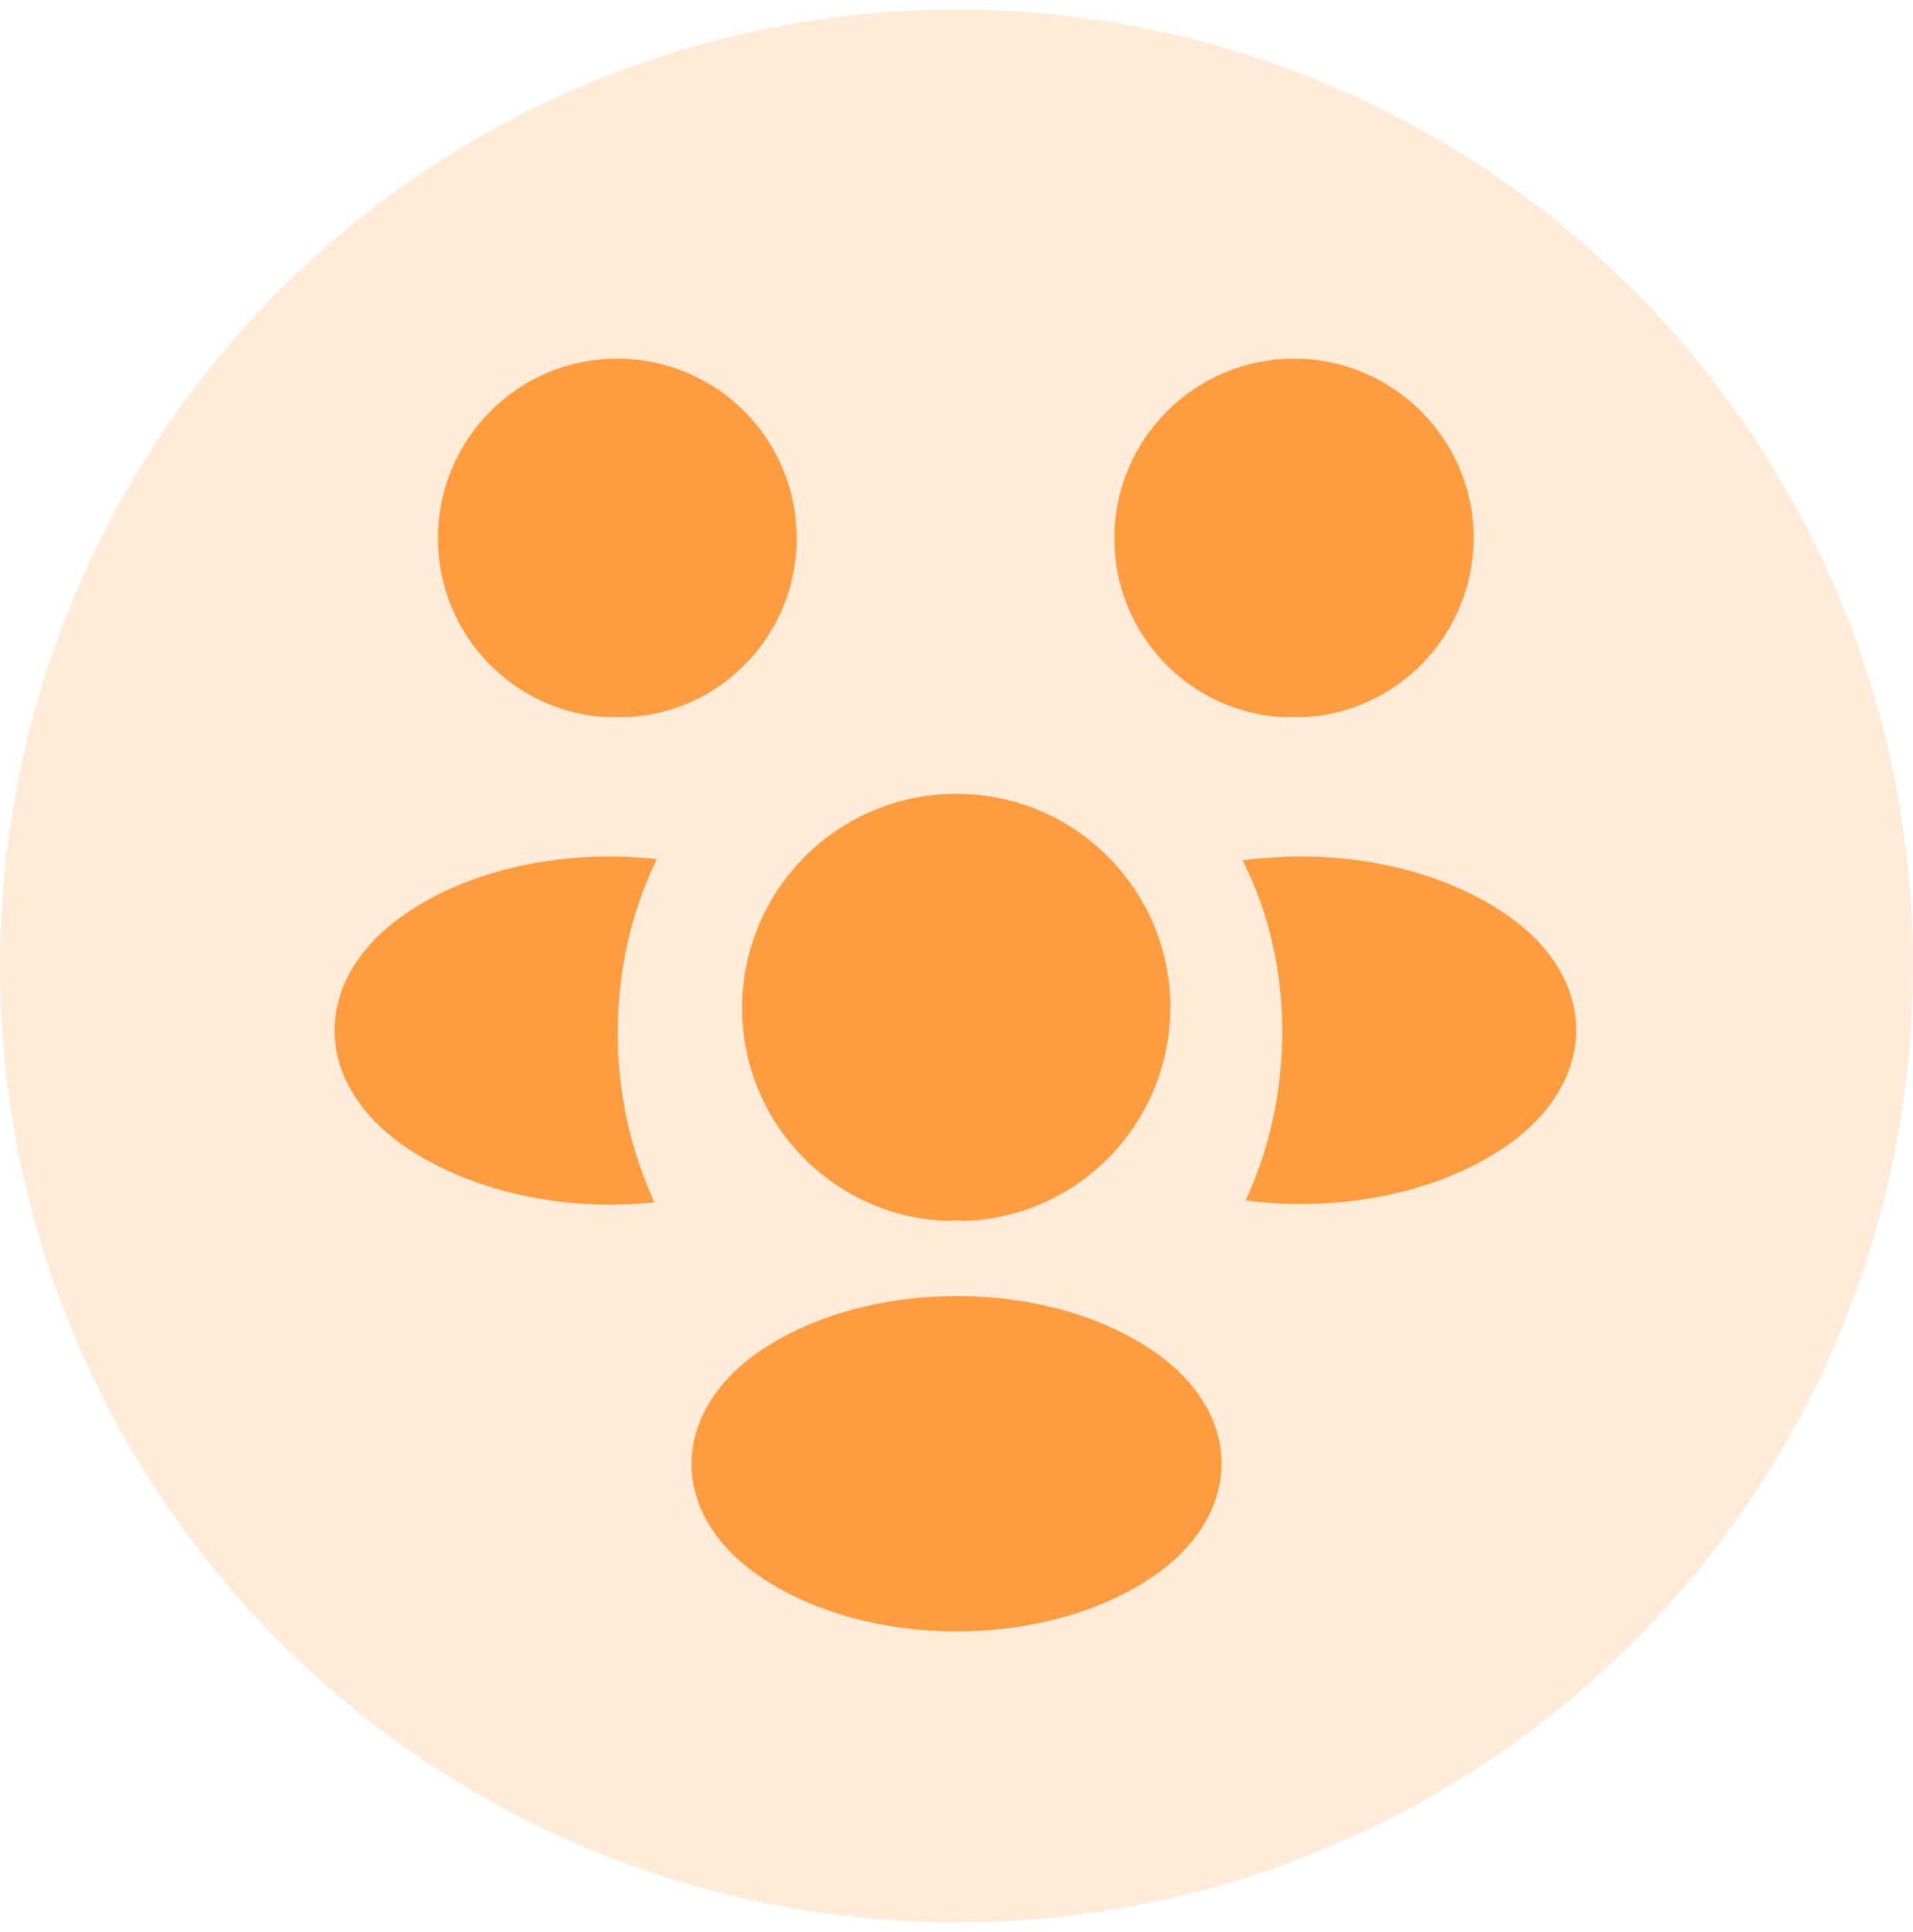
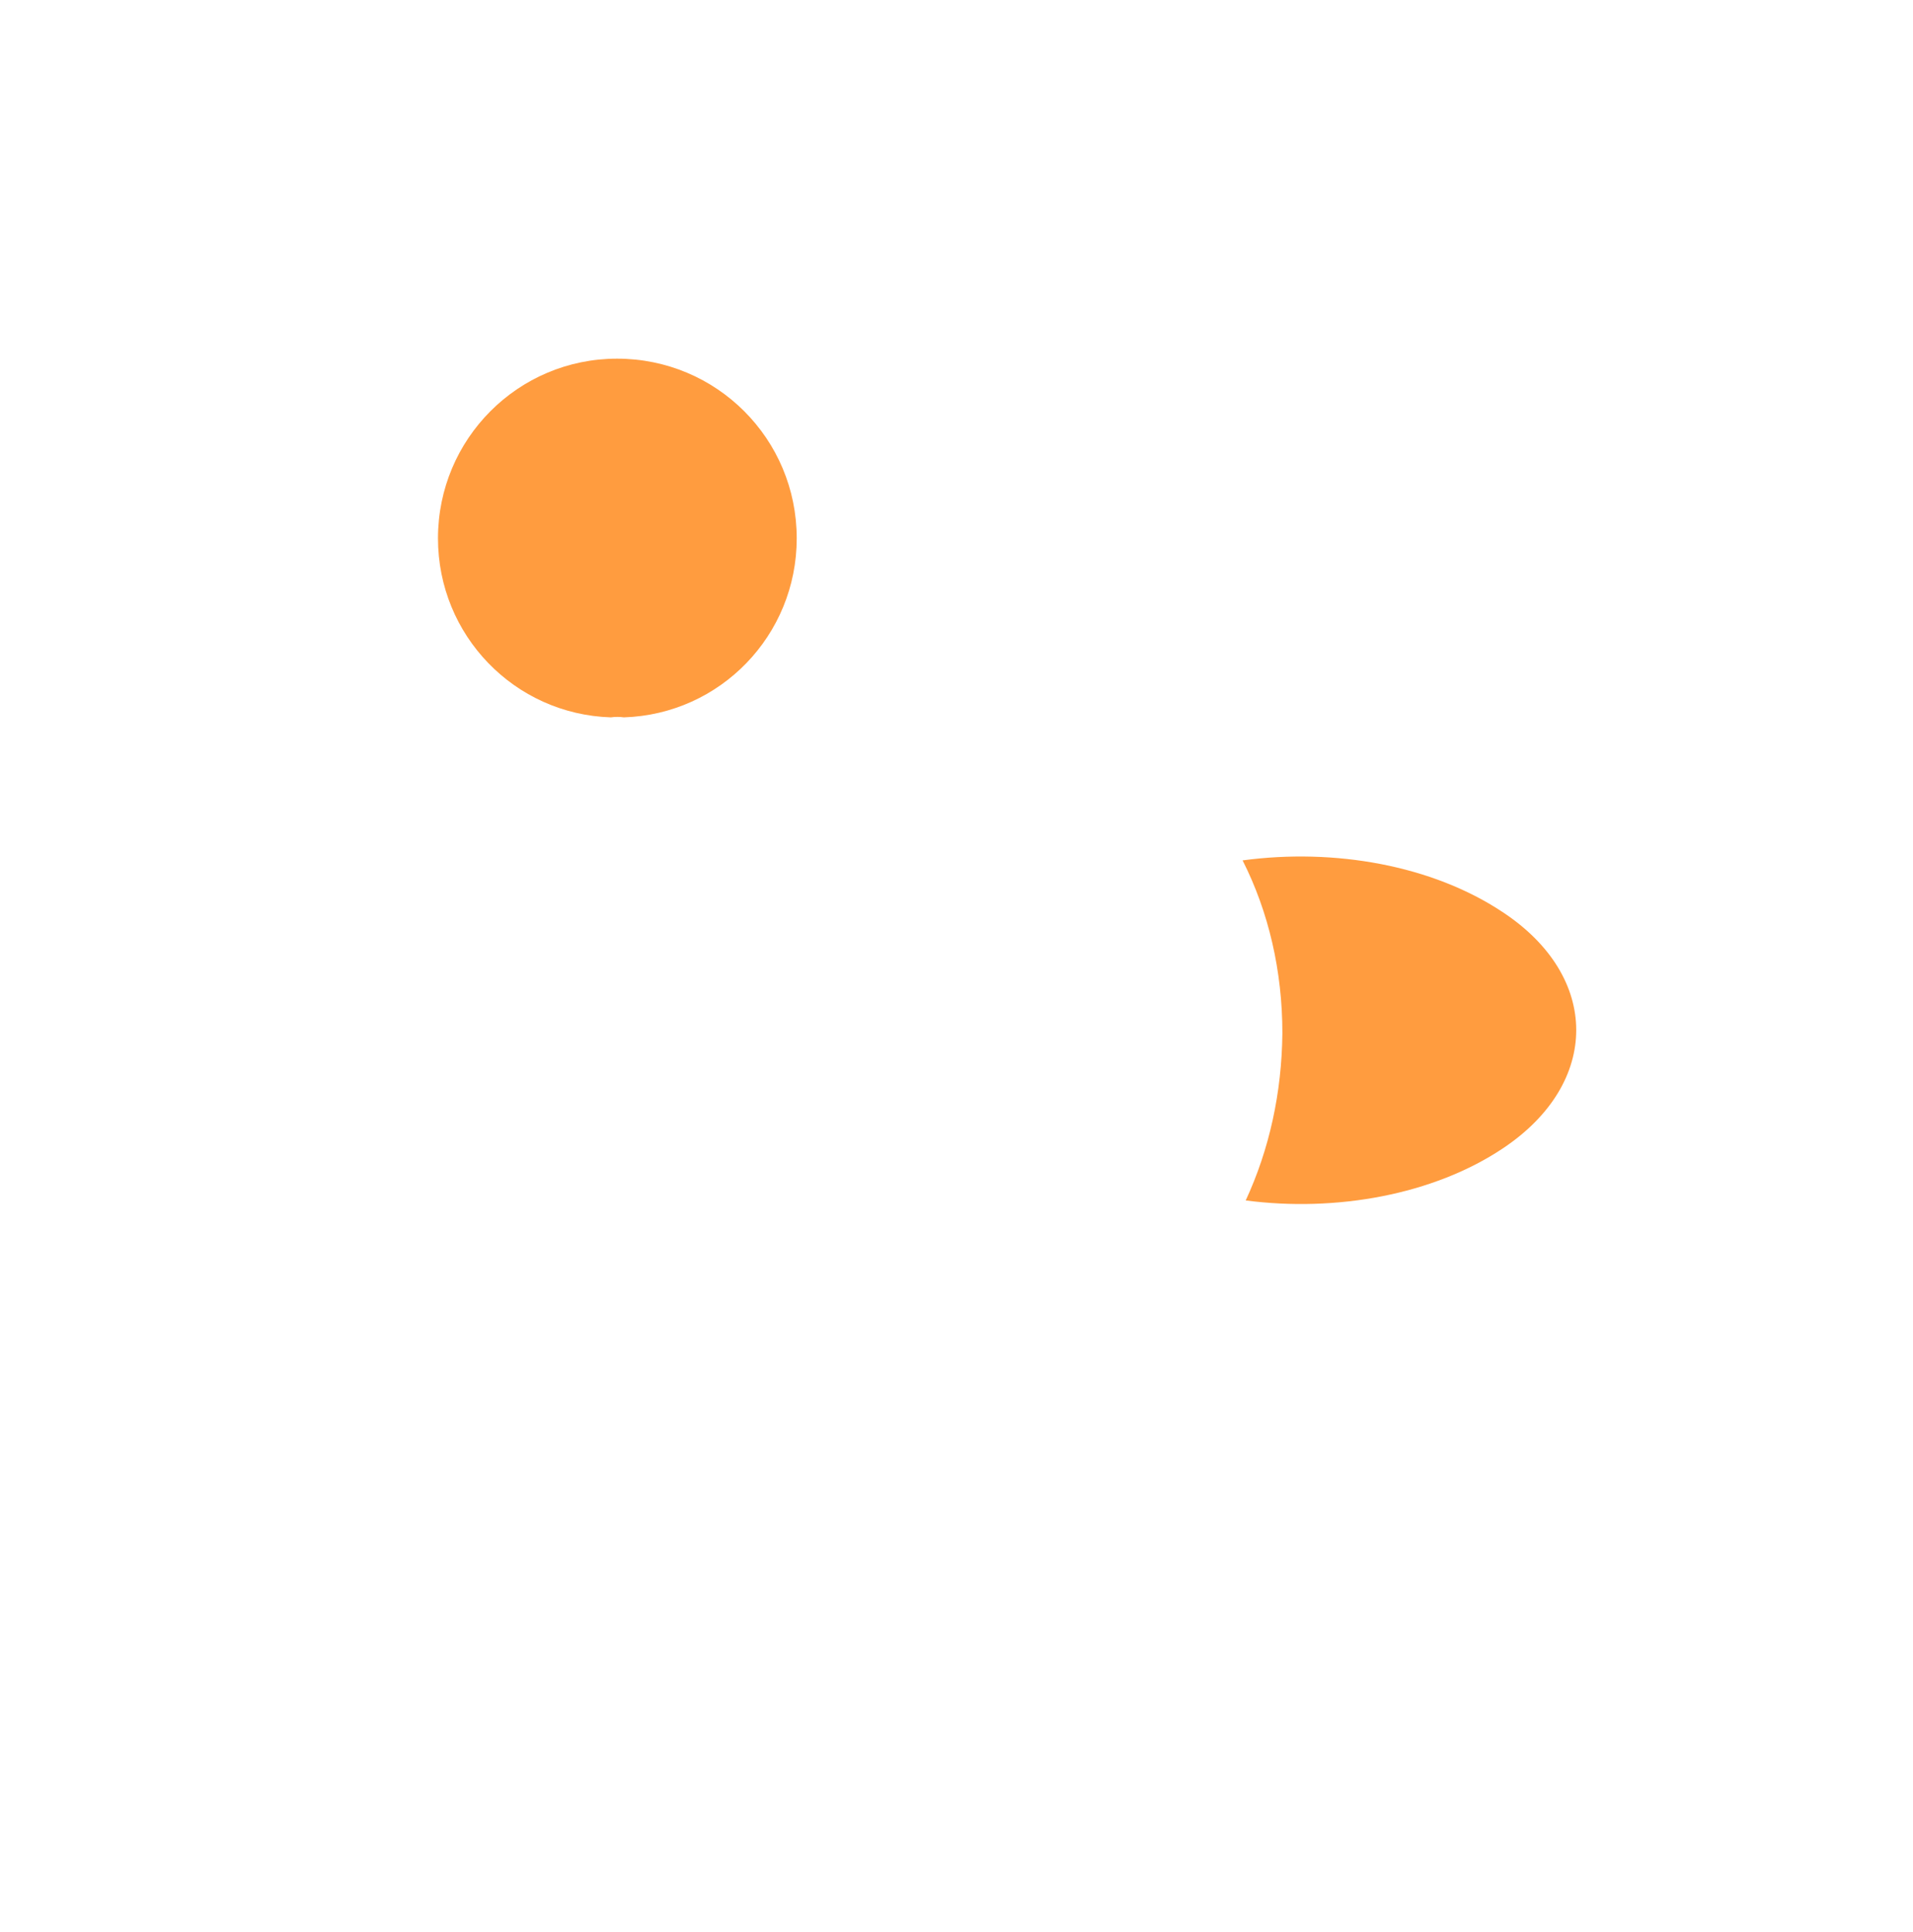
<svg xmlns="http://www.w3.org/2000/svg" width="100" height="101" viewBox="0 0 100 101" fill="none">
-   <circle cx="50" cy="50.5" r="50" fill="#FF9C3F" fill-opacity="0.2" />
-   <path d="M67.287 37.502C62.249 37.34 58.252 33.212 58.252 28.142C58.252 22.975 62.444 18.75 67.644 18.75C72.812 18.75 77.037 22.942 77.037 28.142C77.004 33.212 73.007 37.34 67.969 37.502C67.742 37.47 67.514 37.47 67.287 37.502Z" fill="#FF9C3F" />
  <path d="M65.118 62.756C66.353 60.091 67.003 57.134 67.035 54.014C67.035 50.764 66.32 47.676 64.955 44.979C69.765 44.329 74.868 45.239 78.54 47.676C83.675 51.056 83.675 56.614 78.573 60.026C74.933 62.464 69.83 63.374 65.118 62.756Z" fill="#FF9C3F" />
  <path d="M32.613 37.502C37.651 37.34 41.648 33.212 41.648 28.142C41.648 22.942 37.456 18.75 32.255 18.75C27.088 18.75 22.895 22.942 22.895 28.142C22.895 33.212 26.893 37.34 31.93 37.502C32.158 37.47 32.386 37.47 32.613 37.502Z" fill="#FF9C3F" />
-   <path d="M34.209 62.854C29.626 63.342 24.849 62.367 21.339 60.059C16.204 56.647 16.204 51.089 21.339 47.677C24.816 45.337 29.724 44.394 34.339 44.914C33.006 47.644 32.291 50.732 32.291 54.014C32.291 57.167 32.974 60.157 34.209 62.854Z" fill="#FF9C3F" />
-   <path d="M49.547 63.828C43.568 63.633 38.79 58.725 38.79 52.68C38.822 46.505 43.795 41.5 50.002 41.5C56.178 41.5 61.182 46.505 61.182 52.68C61.15 58.725 56.405 63.633 50.392 63.828C50.133 63.795 49.84 63.795 49.547 63.828Z" fill="#FF9C3F" />
-   <path d="M39.83 82.484C45.42 86.222 54.585 86.222 60.175 82.484C65.082 79.202 65.082 73.807 60.175 70.557C54.617 66.82 45.453 66.82 39.83 70.557C34.922 73.84 34.922 79.234 39.83 82.484Z" fill="#FF9C3F" />
</svg>